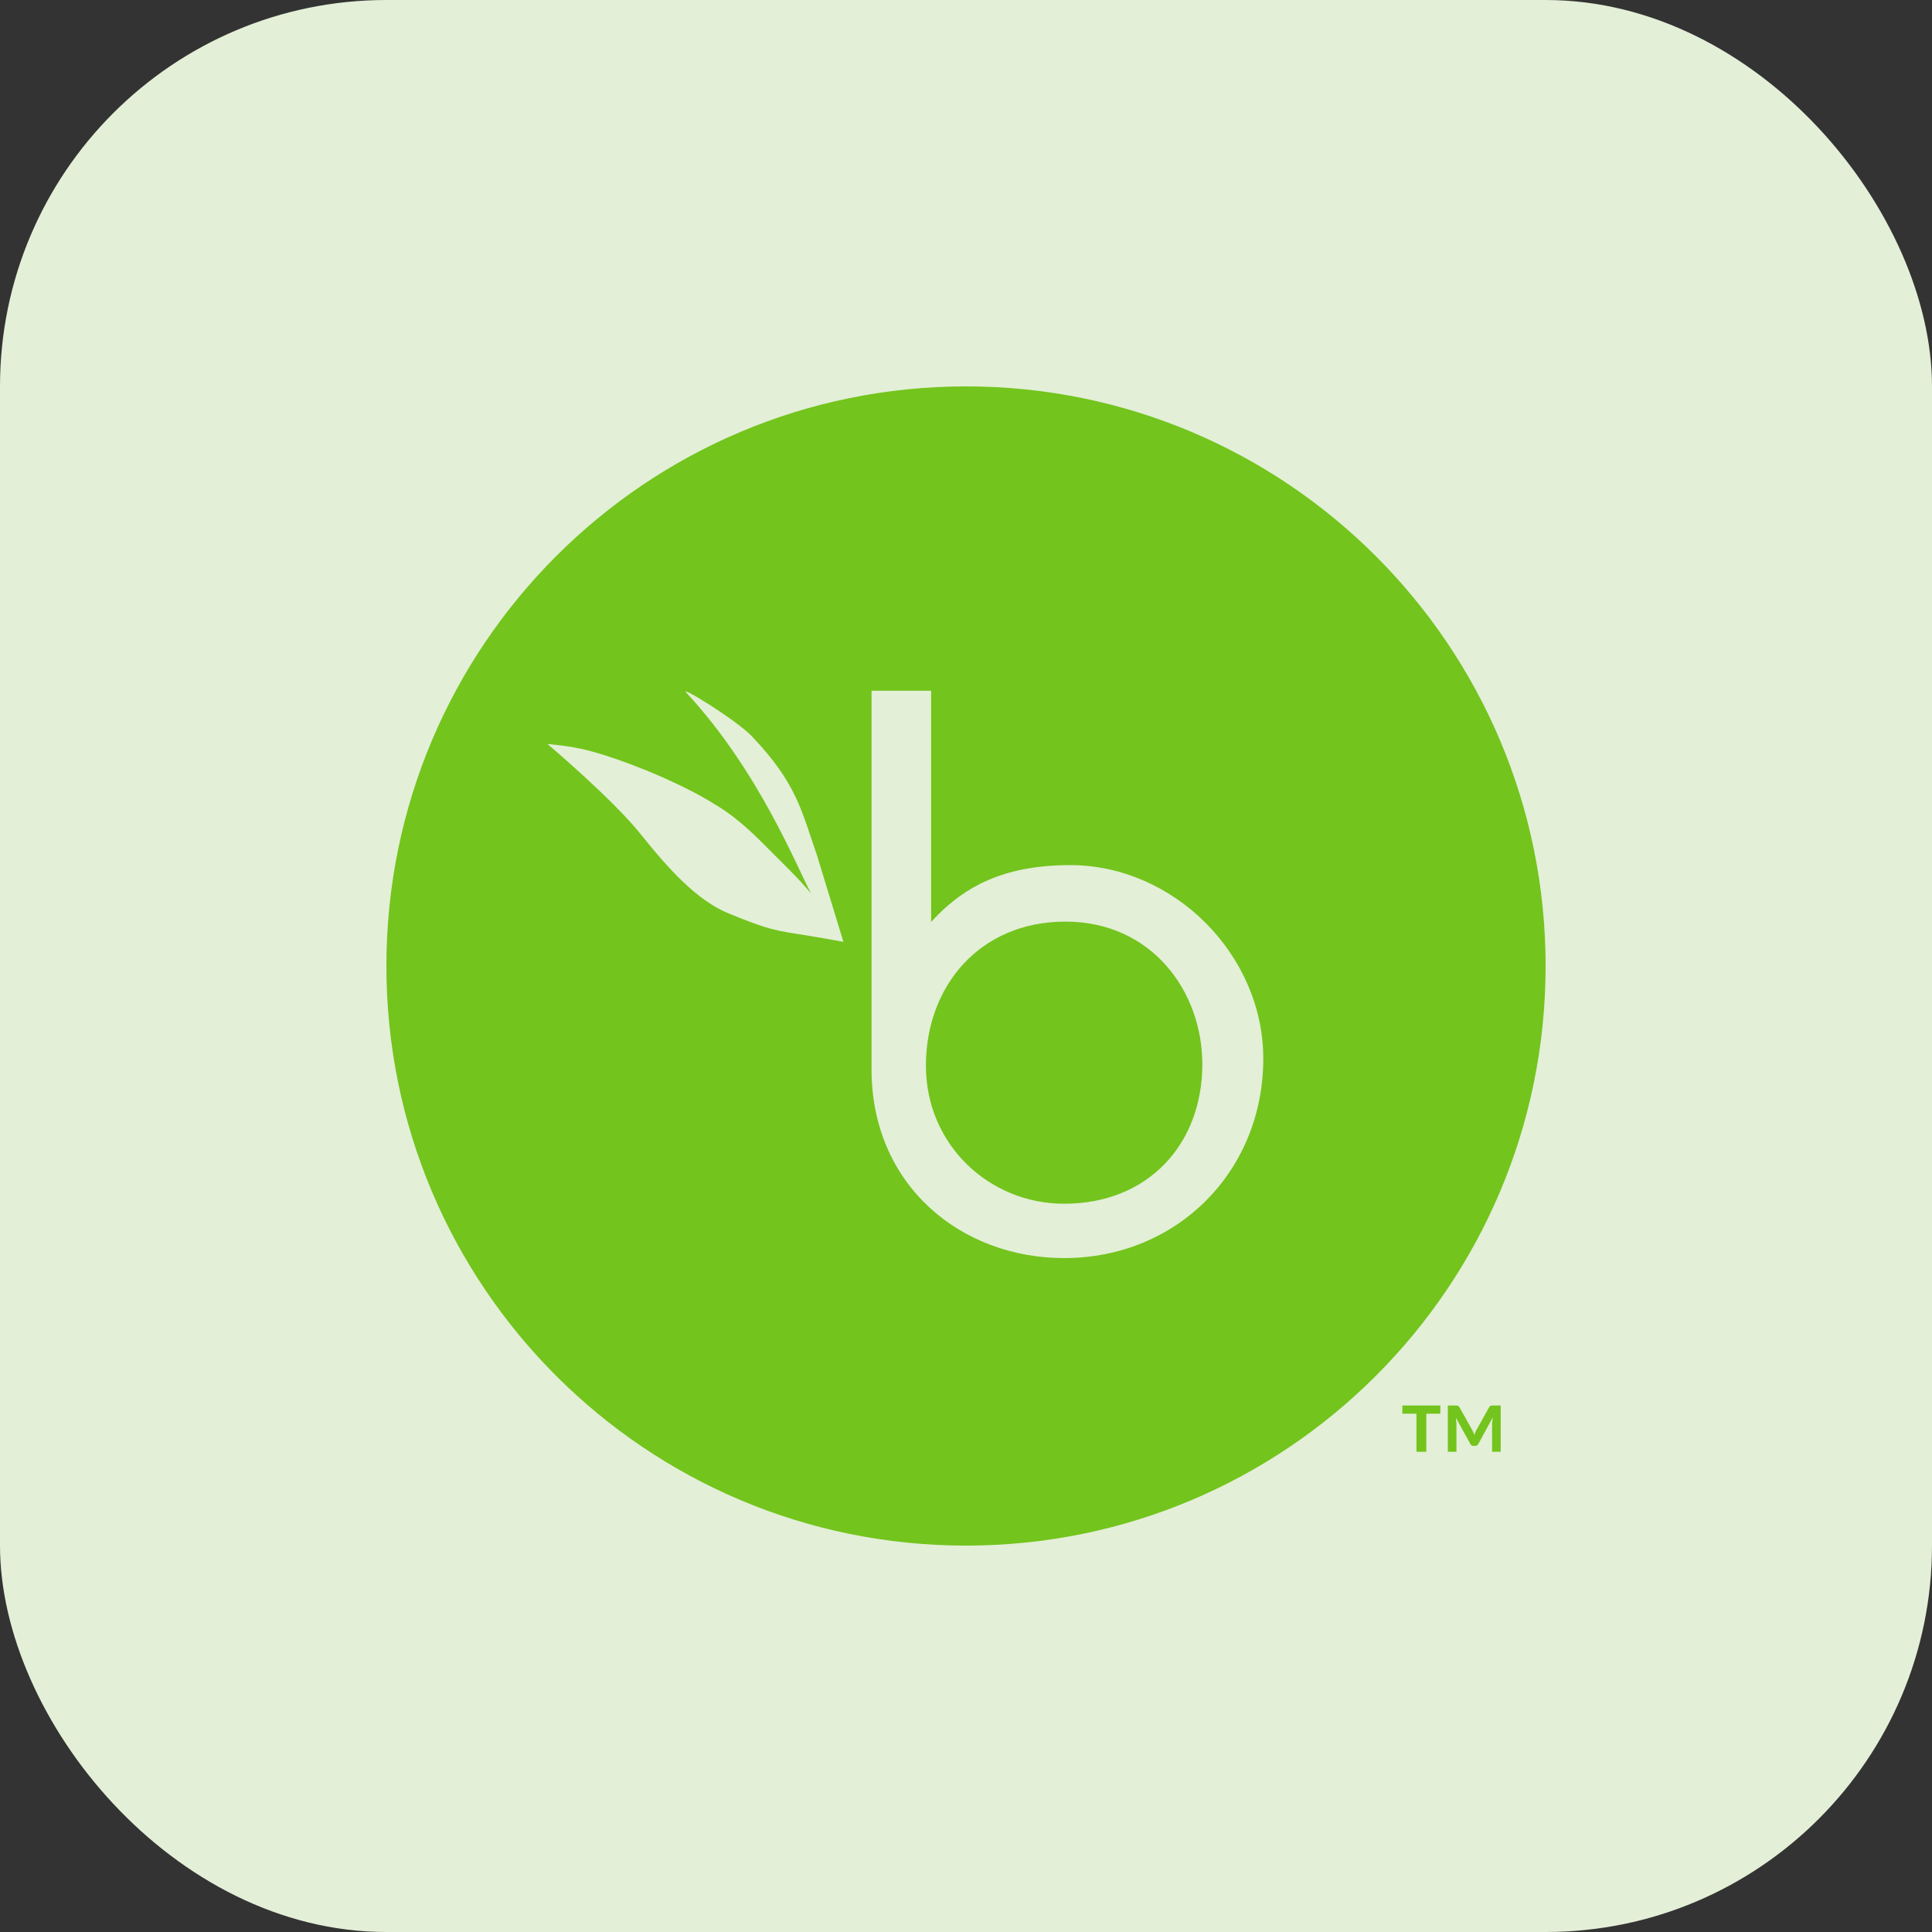
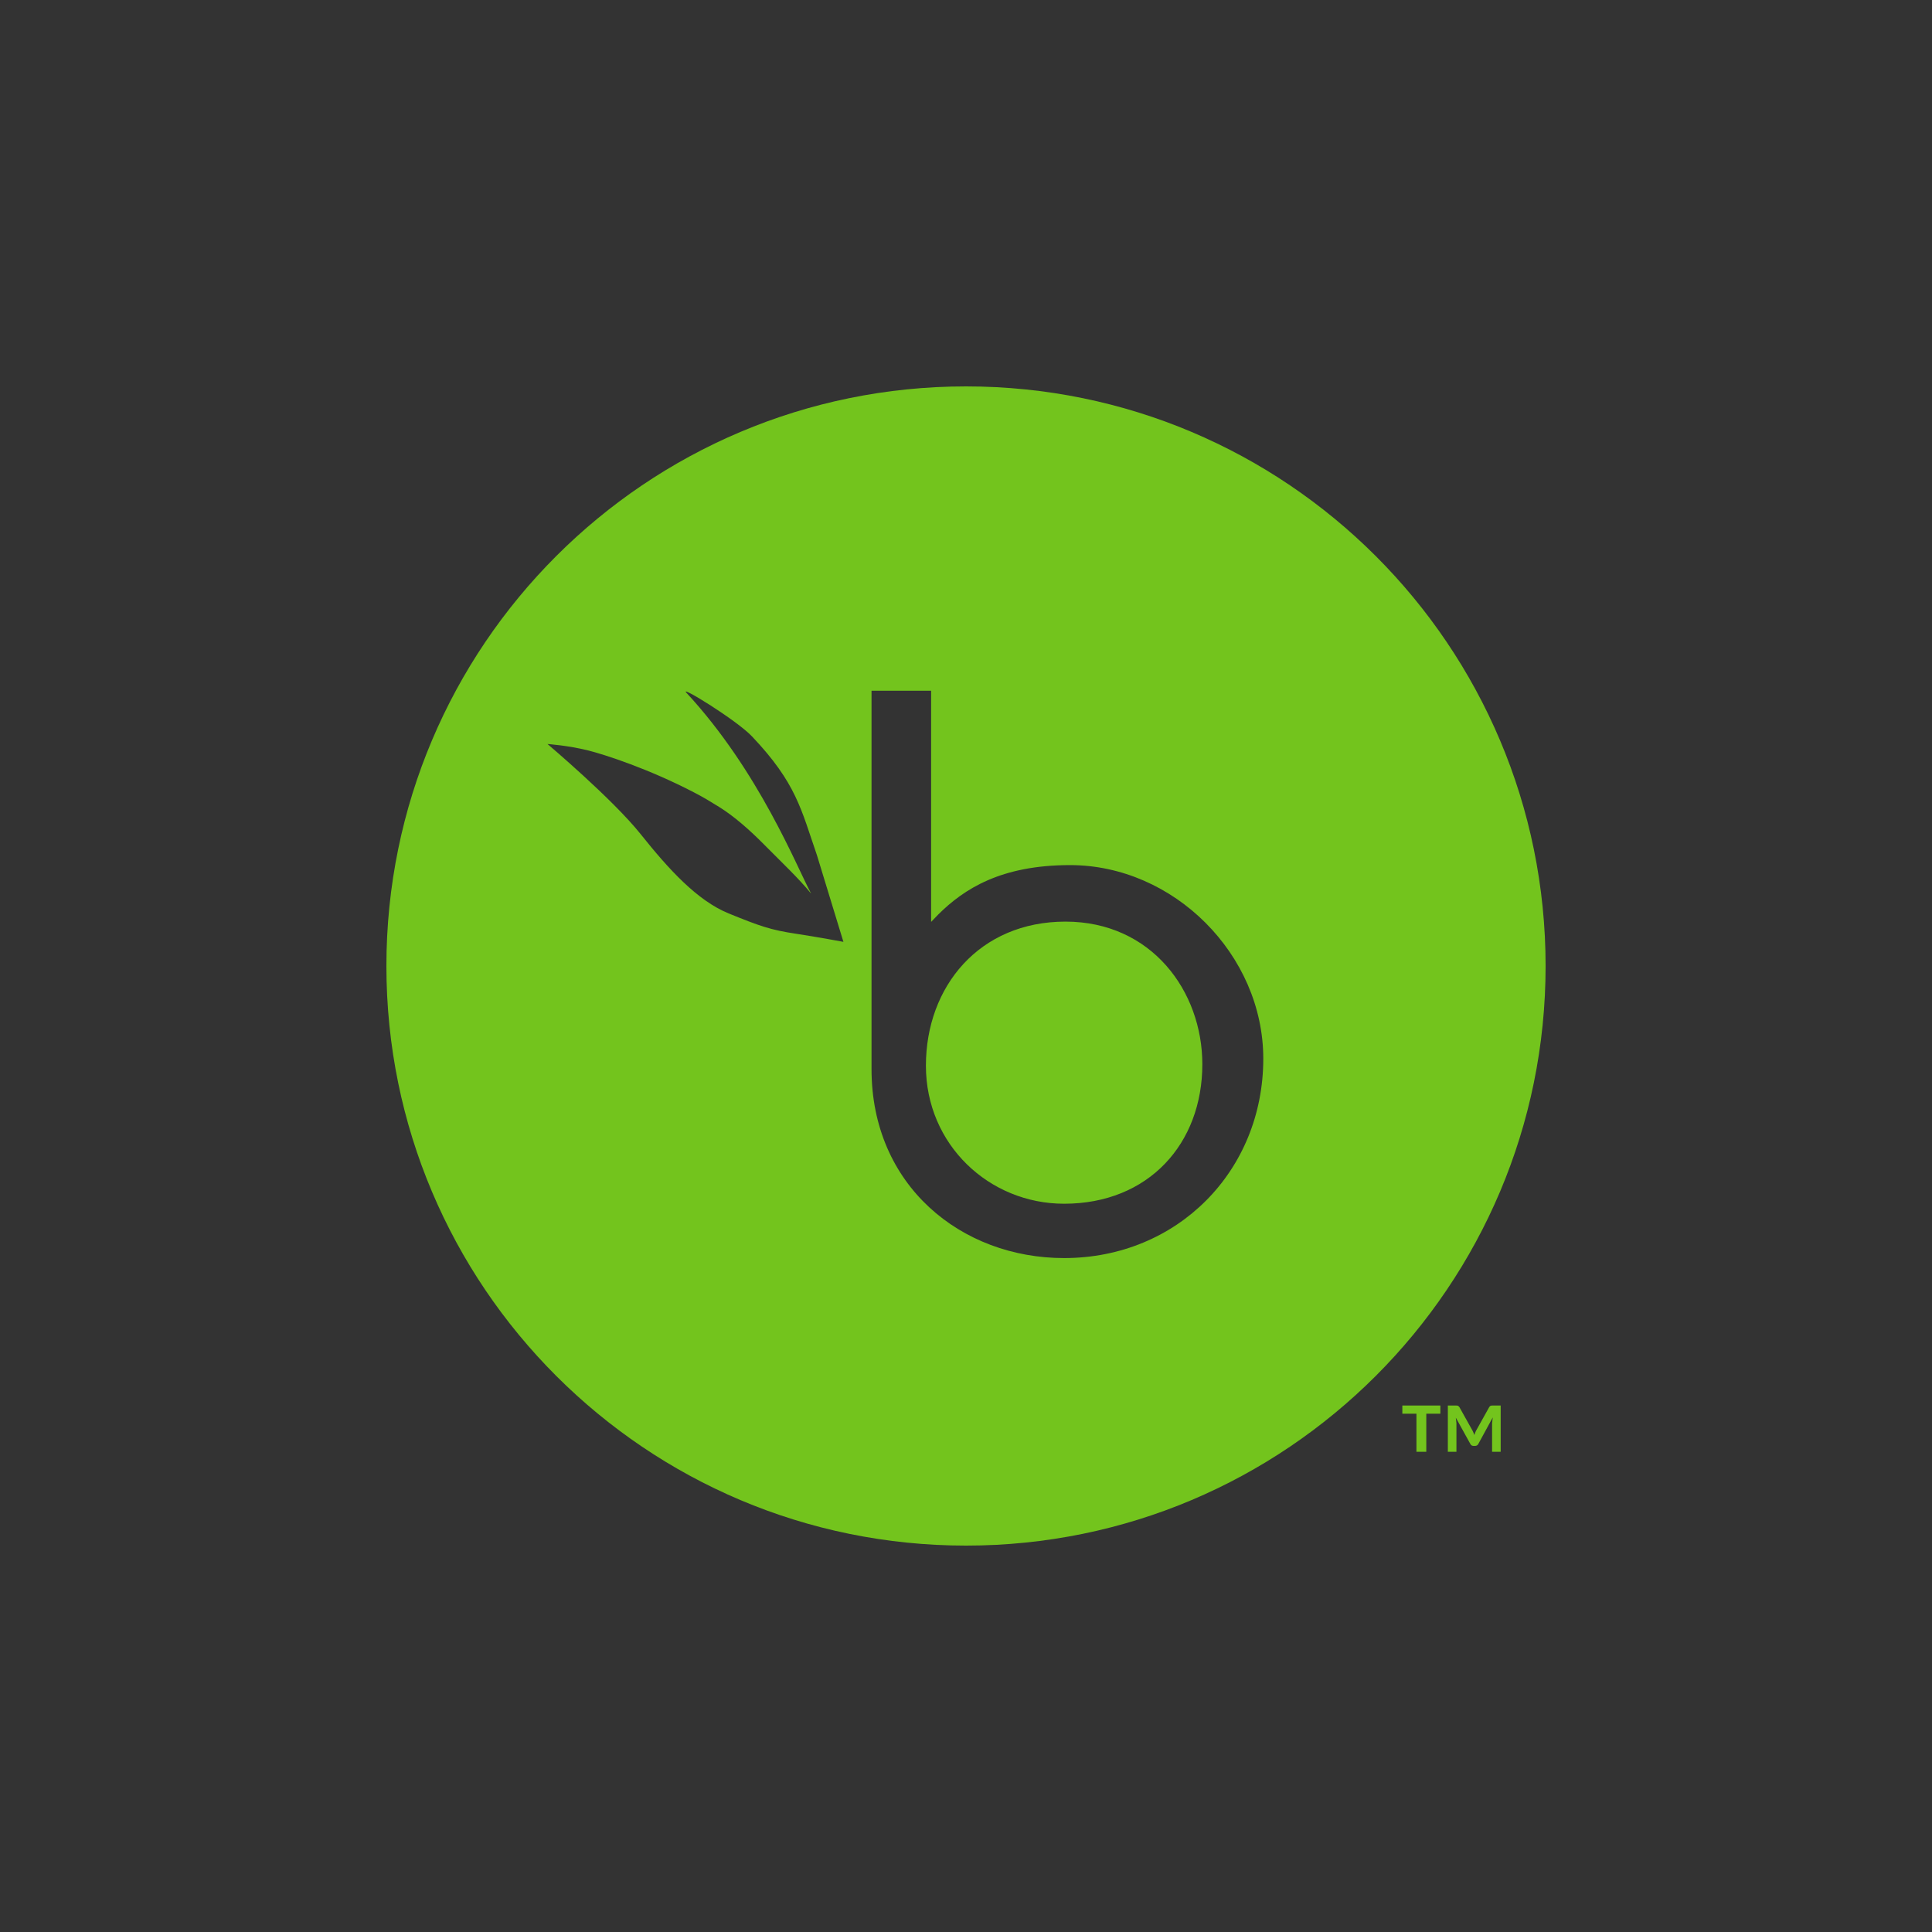
<svg xmlns="http://www.w3.org/2000/svg" width="40" height="40" viewBox="0 0 40 40" fill="none">
  <rect x="0" y="0" width="40" height="40" fill="#333333" stroke="none" />
-   <rect width="40" height="40" rx="8" fill="#E3EFD7" />
-   <path fill-rule="evenodd" clip-rule="evenodd" d="M22.031 24.922C20.481 24.922 19.17 23.7 19.17 22.064C19.17 20.427 20.275 19.081 22.059 19.081C23.842 19.081 24.893 20.523 24.893 22.034C24.893 23.677 23.781 24.922 22.031 24.922ZM17.462 19.5L16.914 17.706C16.587 16.762 16.491 16.219 15.57 15.247C15.255 14.913 14.061 14.179 14.209 14.34C15.722 15.973 16.496 17.952 16.794 18.501C16.52 18.168 16.199 17.869 15.832 17.498C15.52 17.181 15.194 16.896 14.884 16.704C14.68 16.578 14.566 16.508 14.359 16.401C13.427 15.917 12.524 15.624 12.177 15.537C11.753 15.432 11.335 15.404 11.335 15.404C11.335 15.404 12.686 16.545 13.264 17.27C13.843 17.995 14.434 18.646 15.087 18.912C15.739 19.178 15.966 19.255 16.479 19.332C16.922 19.399 17.462 19.5 17.462 19.5ZM22.155 17.911C20.727 17.911 19.962 18.401 19.425 18.934L19.278 19.087L19.278 14.301H18.044V22.135C18.044 24.545 19.9 26.047 22.031 26.047C24.378 26.047 26.155 24.241 26.155 21.919C26.155 19.764 24.301 17.911 22.155 17.911ZM32 20C32 26.628 26.628 32 20 32C13.372 32 8 26.628 8 20C8 13.372 13.372 8 20 8C26.628 8 32 13.372 32 20Z" fill="#73C41D" />
+   <path fill-rule="evenodd" clip-rule="evenodd" d="M22.031 24.922C20.481 24.922 19.17 23.7 19.17 22.064C19.17 20.427 20.275 19.081 22.059 19.081C23.842 19.081 24.893 20.523 24.893 22.034C24.893 23.677 23.781 24.922 22.031 24.922ZM17.462 19.5L16.914 17.706C16.587 16.762 16.491 16.219 15.57 15.247C15.255 14.913 14.061 14.179 14.209 14.34C15.722 15.973 16.496 17.952 16.794 18.501C16.52 18.168 16.199 17.869 15.832 17.498C15.52 17.181 15.194 16.896 14.884 16.704C14.68 16.578 14.566 16.508 14.359 16.401C13.427 15.917 12.524 15.624 12.177 15.537C11.753 15.432 11.335 15.404 11.335 15.404C11.335 15.404 12.686 16.545 13.264 17.27C13.843 17.995 14.434 18.646 15.087 18.912C15.739 19.178 15.966 19.255 16.479 19.332C16.922 19.399 17.462 19.5 17.462 19.5ZM22.155 17.911C20.727 17.911 19.962 18.401 19.425 18.934L19.278 19.087L19.278 14.301H18.044V22.135C18.044 24.545 19.9 26.047 22.031 26.047C24.378 26.047 26.155 24.241 26.155 21.919C26.155 19.764 24.301 17.911 22.155 17.911M32 20C32 26.628 26.628 32 20 32C13.372 32 8 26.628 8 20C8 13.372 13.372 8 20 8C26.628 8 32 13.372 32 20Z" fill="#73C41D" />
  <path d="M29.821 29.1V29.269H29.53V30.058H29.326V29.269H29.034V29.1H29.821ZM30.49 29.625C30.497 29.64 30.503 29.654 30.509 29.668C30.515 29.682 30.52 29.695 30.525 29.711C30.53 29.696 30.535 29.682 30.539 29.668C30.543 29.655 30.55 29.64 30.558 29.625L30.832 29.134C30.841 29.12 30.851 29.11 30.859 29.106C30.868 29.102 30.881 29.1 30.898 29.1H31.07V30.058H30.892V29.467L30.906 29.346L30.61 29.89C30.596 29.92 30.572 29.936 30.538 29.936H30.509C30.475 29.936 30.453 29.921 30.439 29.89L30.141 29.351L30.154 29.467V30.058H29.976V29.1H30.148C30.166 29.1 30.179 29.102 30.187 29.106C30.195 29.11 30.204 29.12 30.216 29.134L30.49 29.625Z" fill="#73C41D" />
</svg>